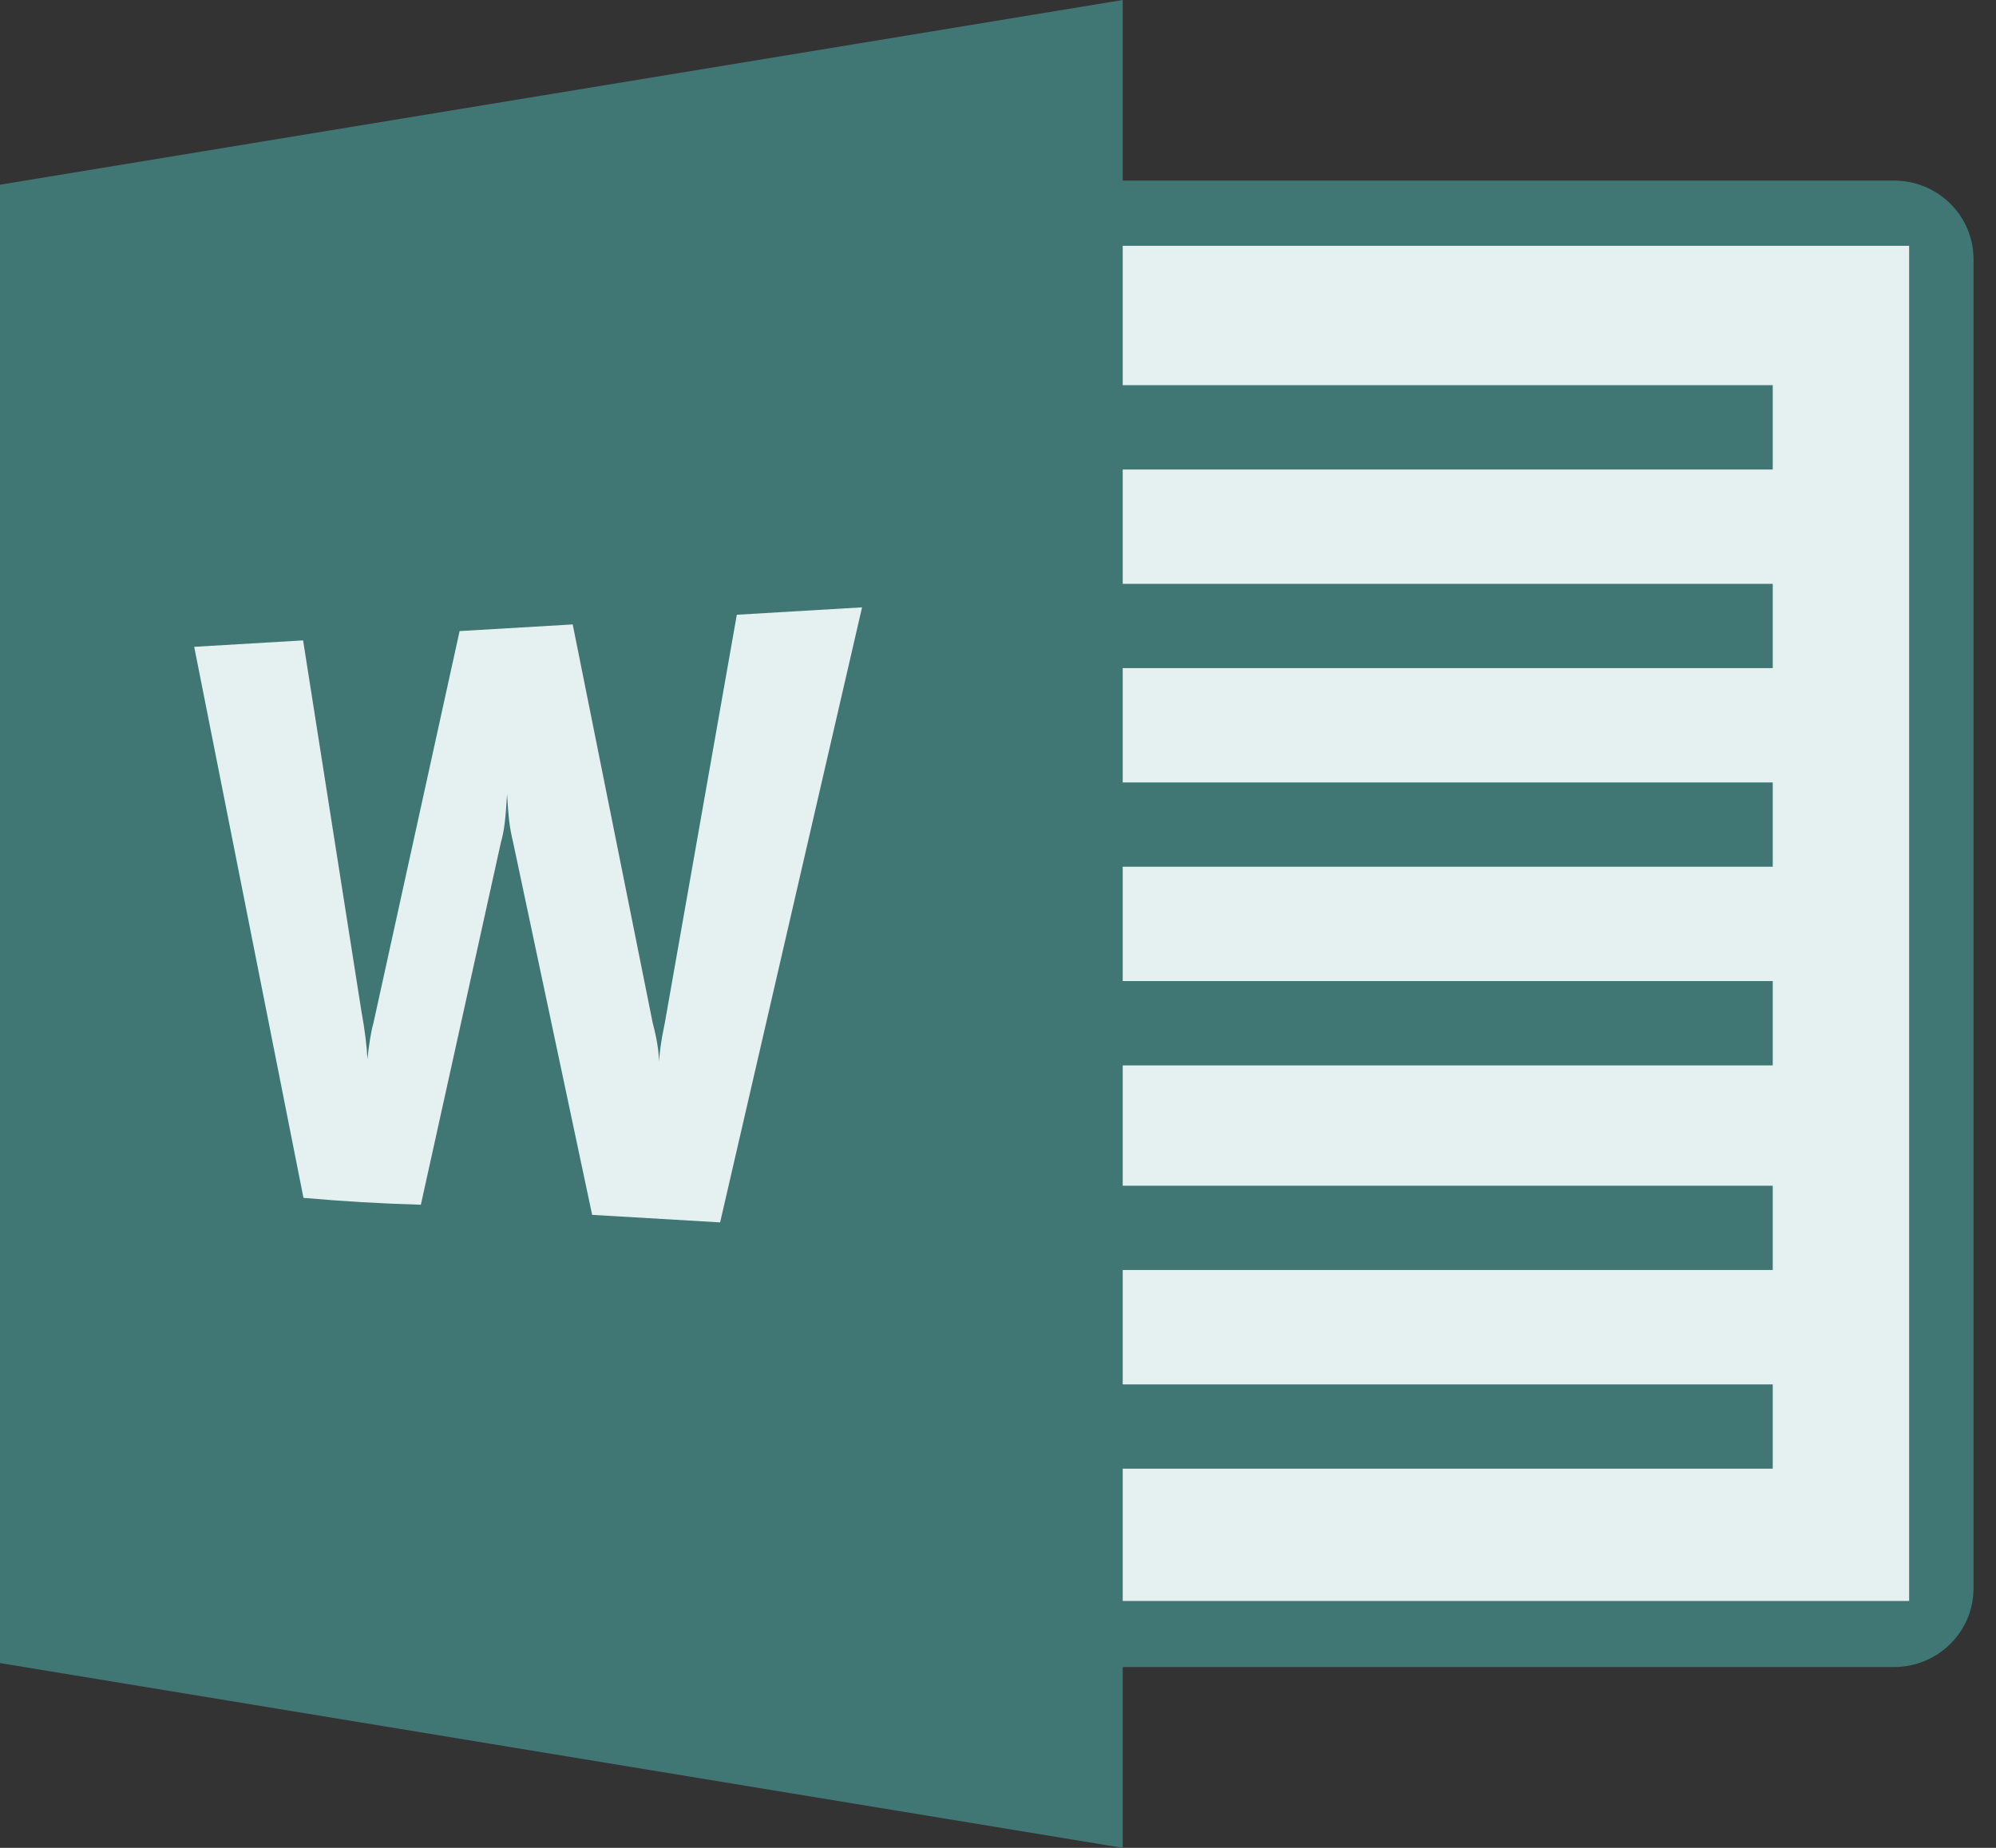
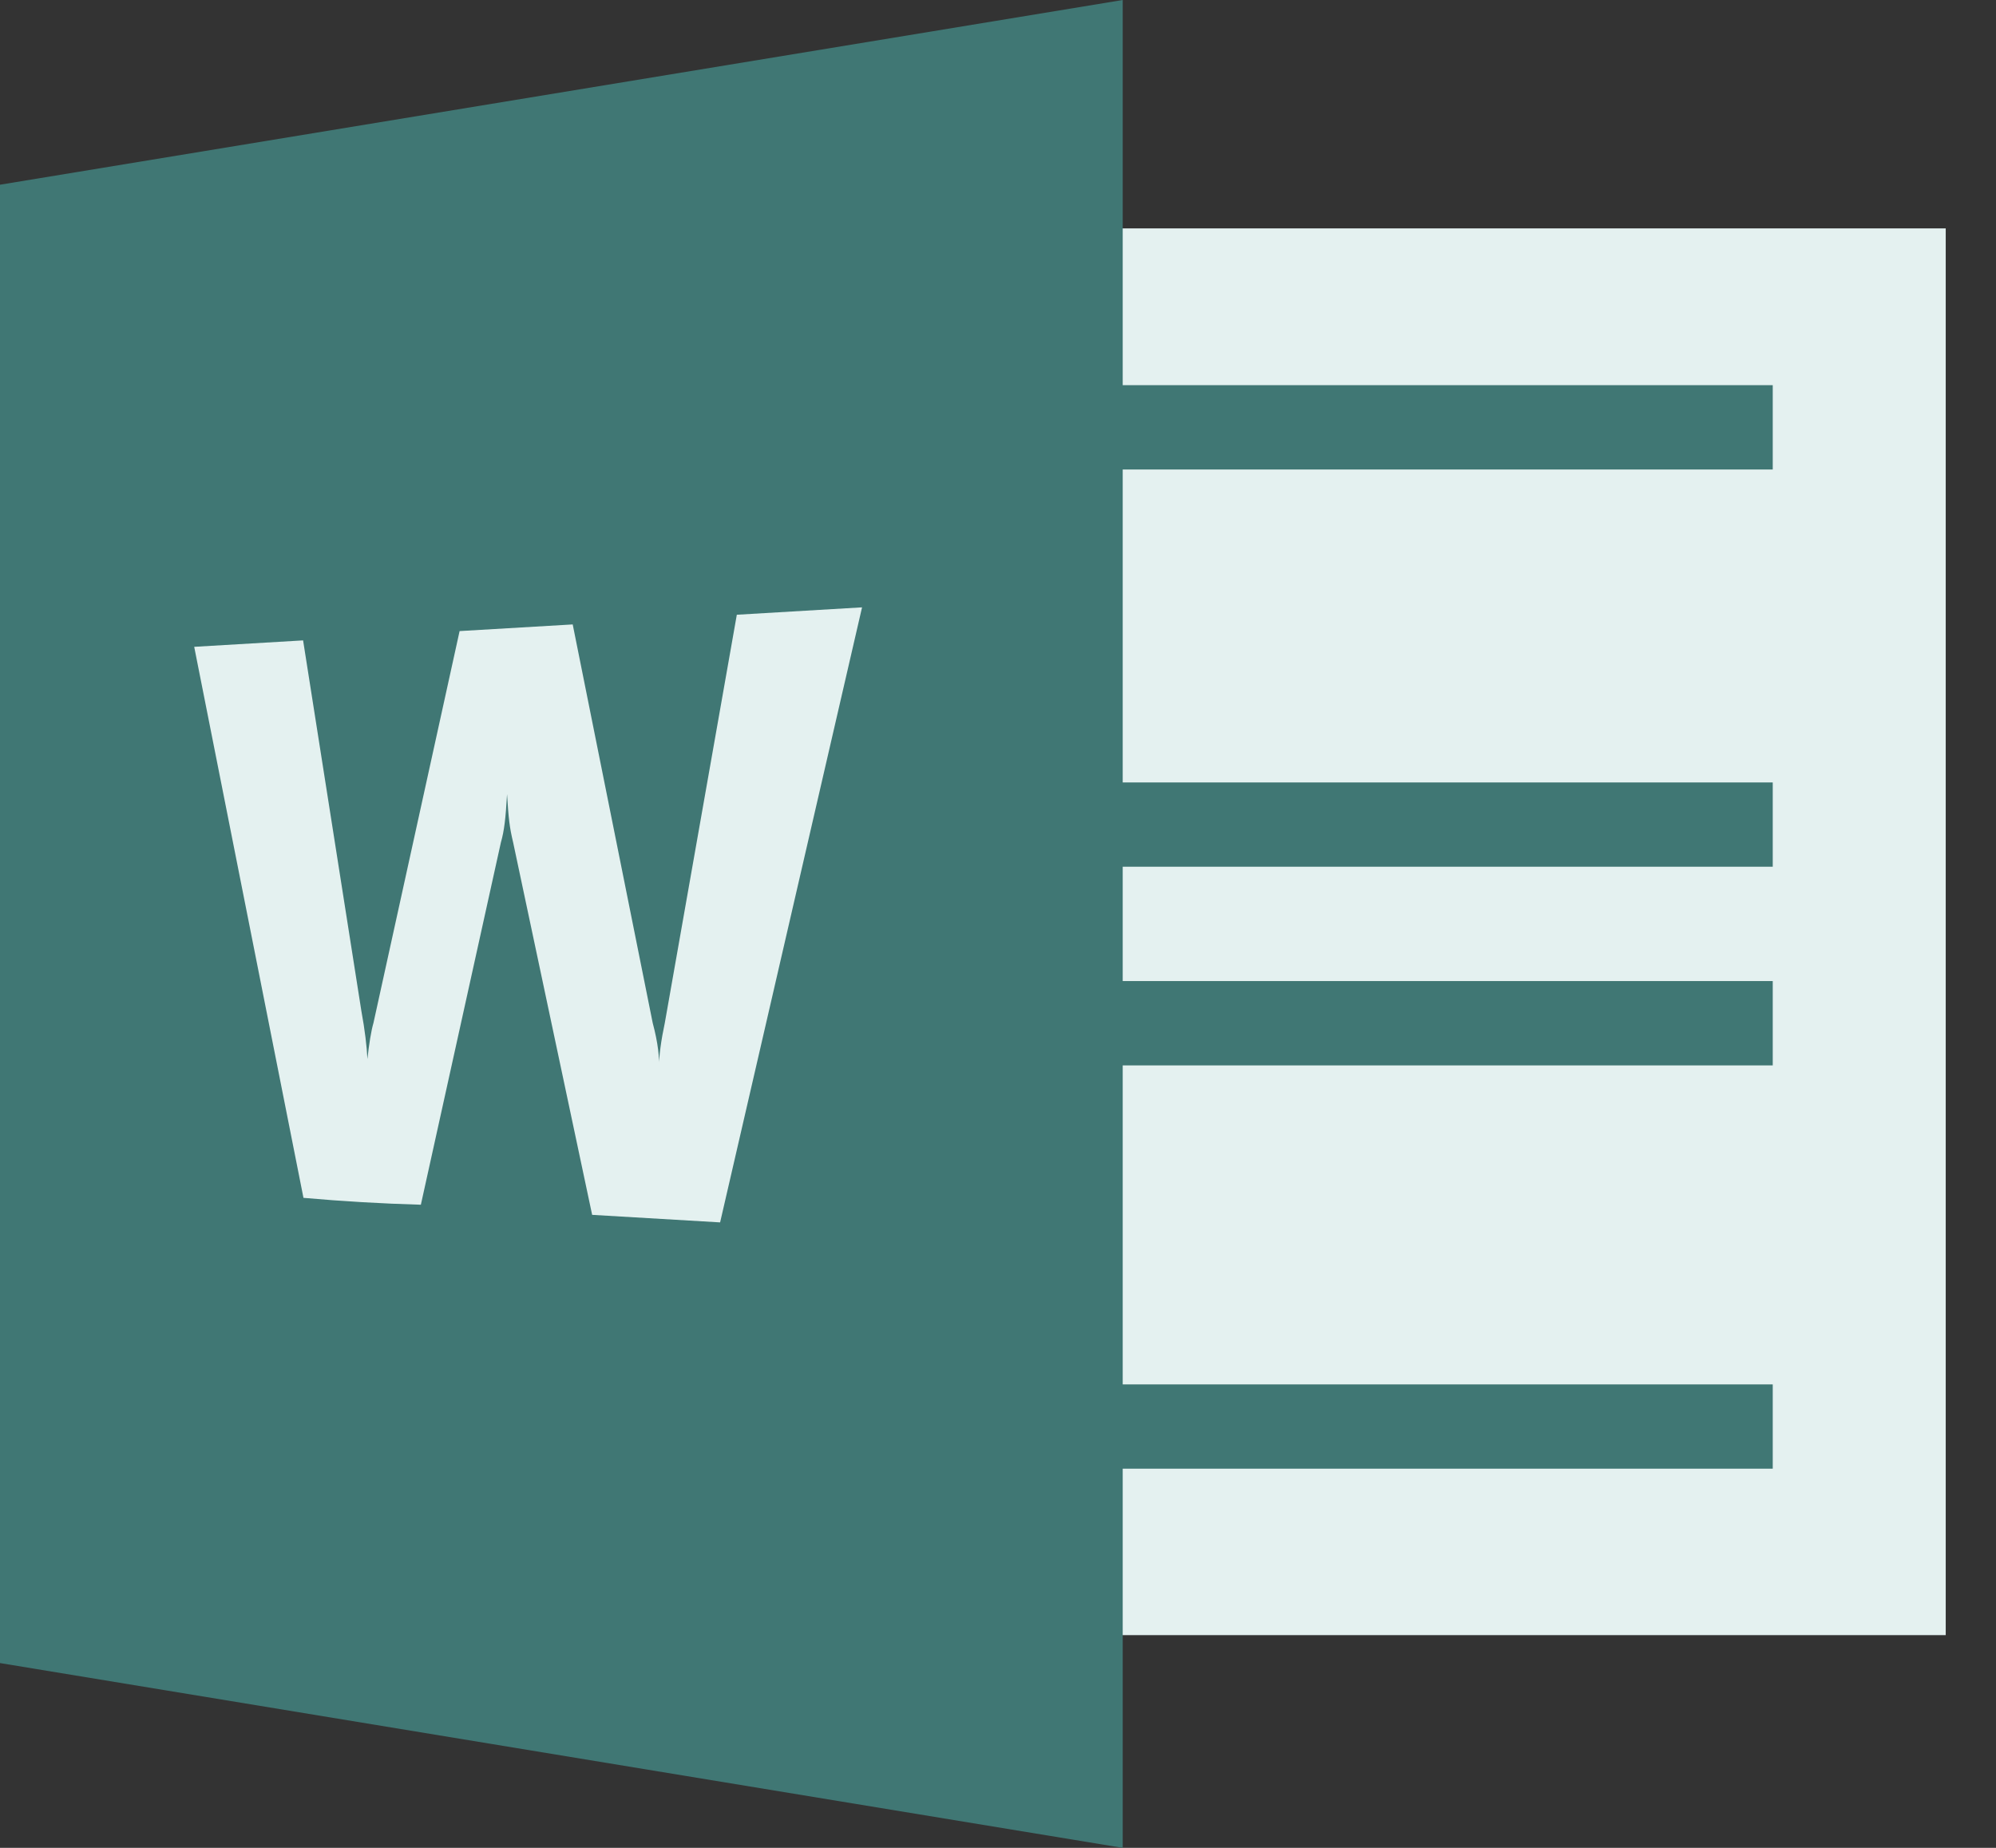
<svg xmlns="http://www.w3.org/2000/svg" width="27" height="25" viewBox="0 0 27 25" fill="none">
  <rect x="0" y="0" width="27" height="25" fill="#333333" stroke="none" />
  <path d="M26.32 3.09H11.133V22.122H26.32V3.09Z" fill="#E4F1F0" />
-   <path d="M10.232 2.443C9.635 2.443 9.154 2.918 9.154 3.509V21.488C9.154 22.078 9.635 22.554 10.232 22.554H25.618C26.215 22.554 26.696 22.078 26.696 21.488V3.509C26.696 2.918 26.215 2.443 25.618 2.443H10.232ZM10.016 3.326H25.825V21.66H10.016V3.326Z" fill="#407774" />
  <path d="M23.98 5.211H12.905V6.352H23.98V5.211Z" fill="#407774" />
  <path d="M23.98 10.586H12.905V11.726H23.98V10.586Z" fill="#407774" />
-   <path d="M23.98 7.899H12.905V9.039H23.98V7.899Z" fill="#407774" />
-   <path d="M23.98 13.273H12.905V14.414H23.98V13.273Z" fill="#407774" />
-   <path d="M23.98 16.042H12.905V17.182H23.98V16.042Z" fill="#407774" />
+   <path d="M23.98 13.273H12.905V14.414H23.98Z" fill="#407774" />
  <path d="M23.98 18.73H12.905V19.87H23.98V18.73Z" fill="#407774" />
  <path d="M15.187 25V0L0 2.499V22.5L15.187 25Z" fill="#407774" />
  <path d="M2.627 8.751L4.105 16.206C4.633 16.253 5.163 16.284 5.693 16.299L6.776 11.396C6.821 11.241 6.84 11.071 6.859 10.745C6.879 11.073 6.892 11.192 6.941 11.396L8.01 16.436L9.741 16.538L11.661 8.217L9.967 8.317L8.993 13.839C8.945 14.064 8.911 14.29 8.911 14.49C8.927 14.325 8.9 14.104 8.829 13.839L7.747 8.448L6.217 8.538L5.052 13.839C5.021 13.944 4.991 14.131 4.97 14.328C4.962 14.159 4.936 13.935 4.888 13.676L4.1 8.664L2.627 8.751Z" fill="#E4F1F0" />
</svg>